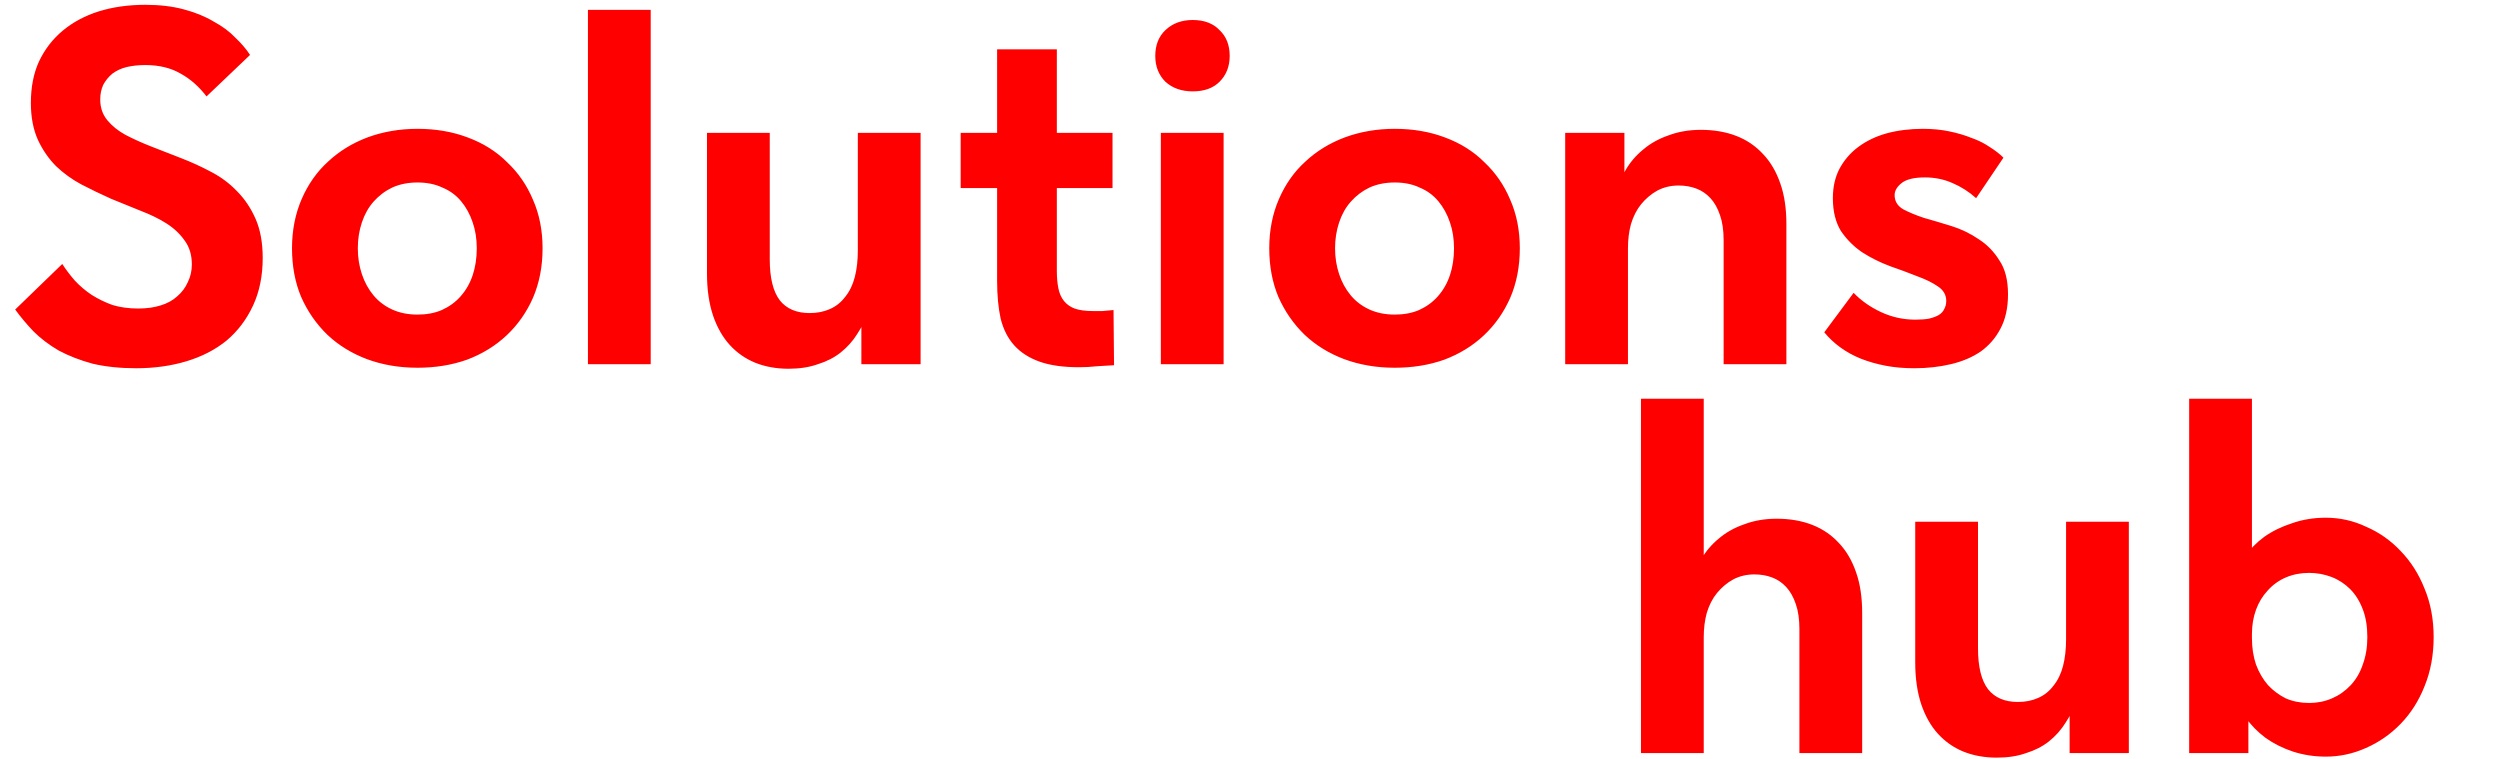
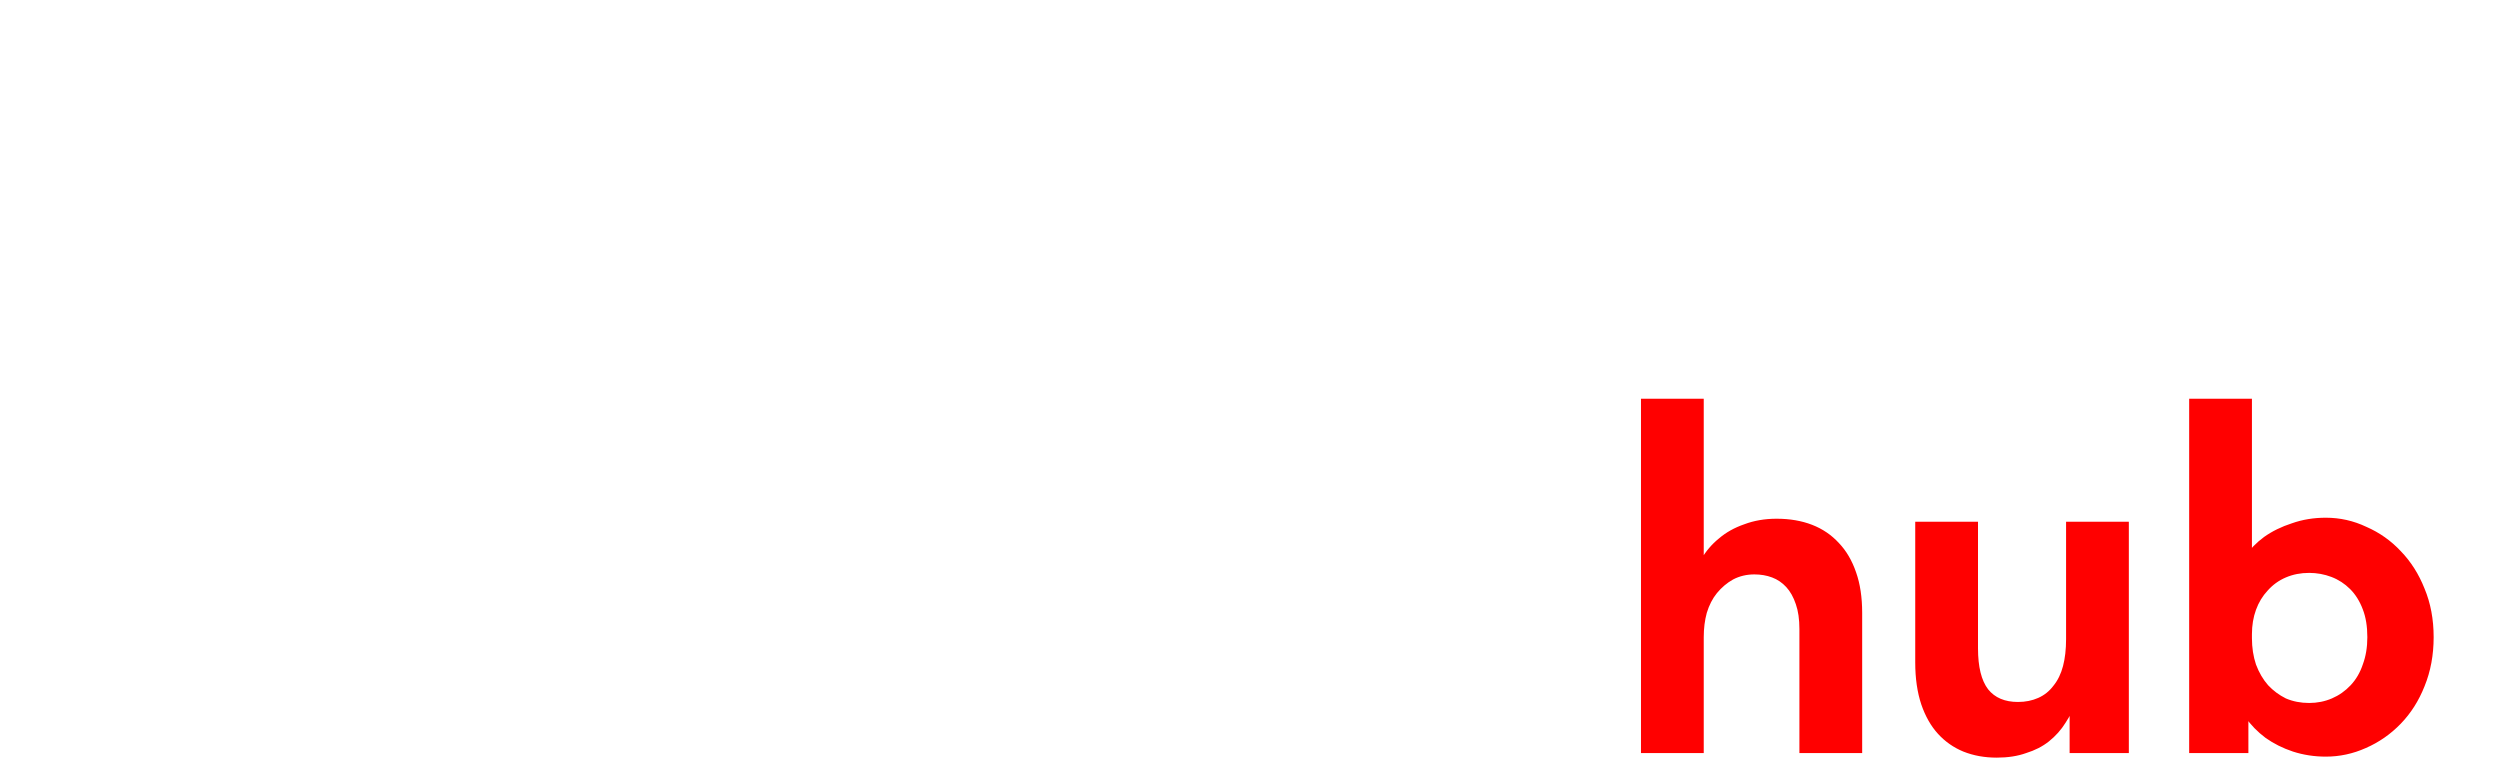
<svg xmlns="http://www.w3.org/2000/svg" width="405" height="123" viewBox="0 0 405 123" fill="none">
-   <path d="M22.058 59.656C19.434 59.656 17.083 59.41 15.006 58.918C12.983 58.371 11.152 57.661 9.512 56.786C7.927 55.857 6.56 54.818 5.412 53.67C4.319 52.522 3.335 51.347 2.46 50.144L10.086 42.764C10.687 43.693 11.371 44.595 12.136 45.47C12.956 46.345 13.858 47.11 14.842 47.766C15.881 48.422 17.001 48.969 18.204 49.406C19.461 49.789 20.855 49.98 22.386 49.98C23.753 49.98 24.955 49.816 25.994 49.488C27.087 49.16 27.989 48.668 28.7 48.012C29.465 47.356 30.039 46.591 30.422 45.716C30.859 44.841 31.078 43.885 31.078 42.846C31.078 41.315 30.695 40.031 29.93 38.992C29.165 37.899 28.181 36.969 26.978 36.204C25.775 35.439 24.381 34.755 22.796 34.154C21.211 33.498 19.598 32.842 17.958 32.186C16.373 31.475 14.787 30.71 13.202 29.89C11.671 29.07 10.305 28.086 9.102 26.938C7.899 25.735 6.915 24.314 6.15 22.674C5.385 20.979 5.002 18.984 5.002 16.688C5.002 14.119 5.439 11.877 6.314 9.964C7.243 7.996 8.528 6.329 10.168 4.962C11.808 3.595 13.749 2.557 15.99 1.846C18.286 1.135 20.801 0.78 23.534 0.78C25.885 0.78 27.962 1.026 29.766 1.518C31.625 2.01 33.237 2.666 34.604 3.486C36.025 4.251 37.201 5.126 38.13 6.11C39.114 7.039 39.907 7.969 40.508 8.898L33.456 15.622C32.253 14.037 30.859 12.807 29.274 11.932C27.689 11.003 25.775 10.538 23.534 10.538C22.441 10.538 21.429 10.647 20.5 10.866C19.625 11.085 18.86 11.44 18.204 11.932C17.603 12.424 17.111 13.025 16.728 13.736C16.4 14.447 16.236 15.239 16.236 16.114C16.236 17.426 16.619 18.547 17.384 19.476C18.149 20.405 19.133 21.198 20.336 21.854C21.593 22.51 22.987 23.139 24.518 23.74C26.103 24.341 27.716 24.97 29.356 25.626C31.051 26.282 32.663 27.02 34.194 27.84C35.779 28.66 37.173 29.699 38.376 30.956C39.633 32.213 40.645 33.717 41.41 35.466C42.175 37.215 42.558 39.32 42.558 41.78C42.558 44.677 42.039 47.247 41 49.488C39.961 51.729 38.54 53.615 36.736 55.146C34.932 56.622 32.773 57.743 30.258 58.508C27.743 59.273 25.01 59.656 22.058 59.656ZM67.642 59.574C64.69 59.574 61.956 59.109 59.442 58.18C56.982 57.251 54.85 55.939 53.046 54.244C51.242 52.495 49.82 50.445 48.782 48.094C47.798 45.743 47.306 43.119 47.306 40.222C47.306 37.325 47.825 34.673 48.864 32.268C49.902 29.863 51.324 27.84 53.128 26.2C54.932 24.505 57.064 23.193 59.524 22.264C62.038 21.335 64.744 20.87 67.642 20.87C70.594 20.87 73.3 21.335 75.76 22.264C78.274 23.193 80.406 24.533 82.156 26.282C83.96 27.977 85.354 29.999 86.338 32.35C87.376 34.701 87.896 37.325 87.896 40.222C87.896 43.174 87.376 45.853 86.338 48.258C85.299 50.609 83.878 52.631 82.074 54.326C80.27 56.021 78.138 57.333 75.678 58.262C73.218 59.137 70.539 59.574 67.642 59.574ZM67.642 50.964C69.118 50.964 70.43 50.718 71.578 50.226C72.78 49.679 73.792 48.941 74.612 48.012C75.486 47.028 76.142 45.88 76.58 44.568C77.017 43.256 77.236 41.807 77.236 40.222C77.236 38.691 77.017 37.297 76.58 36.04C76.142 34.728 75.514 33.58 74.694 32.596C73.874 31.612 72.862 30.874 71.66 30.382C70.512 29.835 69.172 29.562 67.642 29.562C66.111 29.562 64.744 29.835 63.542 30.382C62.394 30.929 61.382 31.694 60.508 32.678C59.688 33.607 59.059 34.728 58.622 36.04C58.184 37.352 57.966 38.746 57.966 40.222C57.966 41.698 58.184 43.092 58.622 44.404C59.059 45.716 59.688 46.864 60.508 47.848C61.328 48.832 62.339 49.597 63.542 50.144C64.744 50.691 66.111 50.964 67.642 50.964ZM95.246 59V49.898V48.668V32.268V31.776V1.6H105.414V31.776V32.268V59H95.246ZM127.734 59.738C125.766 59.738 123.962 59.41 122.322 58.754C120.736 58.098 119.37 57.141 118.222 55.884C117.074 54.627 116.172 53.041 115.516 51.128C114.86 49.16 114.532 46.891 114.532 44.322V21.526H124.7V42.026C124.7 45.033 125.246 47.247 126.34 48.668C127.433 50.035 129.046 50.718 131.178 50.718C132.38 50.718 133.474 50.499 134.458 50.062C135.442 49.625 136.262 48.969 136.918 48.094C137.628 47.219 138.148 46.153 138.476 44.896C138.804 43.639 138.968 42.19 138.968 40.55V21.526H149.136V59H139.542V48.504L140.608 50.39C140.225 51.702 139.651 52.932 138.886 54.08C138.175 55.228 137.273 56.239 136.18 57.114C135.141 57.934 133.911 58.563 132.49 59C131.123 59.492 129.538 59.738 127.734 59.738ZM174.816 59.492C172.247 59.492 170.115 59.191 168.42 58.59C166.726 57.989 165.359 57.114 164.32 55.966C163.282 54.818 162.544 53.369 162.106 51.62C161.724 49.871 161.532 47.821 161.532 45.47V7.996H171.208V43.912C171.208 44.951 171.29 45.88 171.454 46.7C171.618 47.52 171.919 48.203 172.356 48.75C172.794 49.297 173.368 49.707 174.078 49.98C174.844 50.253 175.828 50.39 177.03 50.39C177.468 50.39 177.987 50.39 178.588 50.39C179.19 50.335 179.791 50.281 180.392 50.226L180.474 59.164C179.709 59.219 178.807 59.273 177.768 59.328C176.784 59.437 175.8 59.492 174.816 59.492ZM155.628 30.464V21.526H180.228V30.464H155.628ZM188.057 59V21.526H198.225V59H188.057ZM193.223 14.802C191.419 14.802 189.943 14.283 188.795 13.244C187.701 12.151 187.155 10.757 187.155 9.062C187.155 7.313 187.701 5.919 188.795 4.88C189.943 3.787 191.419 3.24 193.223 3.24C195.081 3.24 196.53 3.787 197.569 4.88C198.662 5.919 199.209 7.313 199.209 9.062C199.209 10.757 198.662 12.151 197.569 13.244C196.53 14.283 195.081 14.802 193.223 14.802ZM225.956 59.574C223.004 59.574 220.271 59.109 217.756 58.18C215.296 57.251 213.164 55.939 211.36 54.244C209.556 52.495 208.135 50.445 207.096 48.094C206.112 45.743 205.62 43.119 205.62 40.222C205.62 37.325 206.139 34.673 207.178 32.268C208.217 29.863 209.638 27.84 211.442 26.2C213.246 24.505 215.378 23.193 217.838 22.264C220.353 21.335 223.059 20.87 225.956 20.87C228.908 20.87 231.614 21.335 234.074 22.264C236.589 23.193 238.721 24.533 240.47 26.282C242.274 27.977 243.668 29.999 244.652 32.35C245.691 34.701 246.21 37.325 246.21 40.222C246.21 43.174 245.691 45.853 244.652 48.258C243.613 50.609 242.192 52.631 240.388 54.326C238.584 56.021 236.452 57.333 233.992 58.262C231.532 59.137 228.853 59.574 225.956 59.574ZM225.956 50.964C227.432 50.964 228.744 50.718 229.892 50.226C231.095 49.679 232.106 48.941 232.926 48.012C233.801 47.028 234.457 45.88 234.894 44.568C235.331 43.256 235.55 41.807 235.55 40.222C235.55 38.691 235.331 37.297 234.894 36.04C234.457 34.728 233.828 33.58 233.008 32.596C232.188 31.612 231.177 30.874 229.974 30.382C228.826 29.835 227.487 29.562 225.956 29.562C224.425 29.562 223.059 29.835 221.856 30.382C220.708 30.929 219.697 31.694 218.822 32.678C218.002 33.607 217.373 34.728 216.936 36.04C216.499 37.352 216.28 38.746 216.28 40.222C216.28 41.698 216.499 43.092 216.936 44.404C217.373 45.716 218.002 46.864 218.822 47.848C219.642 48.832 220.653 49.597 221.856 50.144C223.059 50.691 224.425 50.964 225.956 50.964ZM253.561 59V49.898V48.668V32.268V31.694V21.526H263.155V31.694L263.729 32.268V59H253.561ZM279.227 38.91C279.227 37.325 279.035 35.985 278.653 34.892C278.27 33.744 277.751 32.815 277.095 32.104C276.439 31.393 275.673 30.874 274.799 30.546C273.924 30.218 272.967 30.054 271.929 30.054C270.671 30.054 269.523 30.327 268.485 30.874C267.501 31.421 266.626 32.159 265.861 33.088C265.15 33.963 264.603 35.029 264.221 36.286C263.893 37.489 263.729 38.801 263.729 40.222H261.761V31.612C262.089 30.191 262.608 28.851 263.319 27.594C264.084 26.282 265.041 25.161 266.189 24.232C267.337 23.248 268.703 22.483 270.289 21.936C271.874 21.335 273.623 21.034 275.537 21.034C277.669 21.034 279.582 21.362 281.277 22.018C282.971 22.674 284.42 23.658 285.623 24.97C286.825 26.227 287.755 27.813 288.411 29.726C289.067 31.585 289.395 33.771 289.395 36.286V37.106V59H279.227V38.91ZM310.127 59.656C308.432 59.656 306.874 59.519 305.453 59.246C304.031 58.973 302.692 58.59 301.435 58.098C300.232 57.606 299.139 57.005 298.155 56.294C297.171 55.583 296.296 54.763 295.531 53.834L300.287 47.438C301.489 48.695 302.965 49.734 304.715 50.554C306.464 51.374 308.323 51.784 310.291 51.784C311.165 51.784 311.903 51.729 312.505 51.62C313.161 51.456 313.68 51.265 314.063 51.046C314.5 50.773 314.801 50.445 314.965 50.062C315.183 49.679 315.293 49.242 315.293 48.75C315.293 47.766 314.828 46.973 313.899 46.372C313.024 45.771 311.903 45.224 310.537 44.732C309.17 44.185 307.694 43.639 306.109 43.092C304.523 42.491 303.047 41.753 301.681 40.878C300.314 39.949 299.166 38.801 298.237 37.434C297.362 36.013 296.925 34.236 296.925 32.104C296.925 30.3 297.28 28.715 297.991 27.348C298.756 25.927 299.767 24.751 301.025 23.822C302.337 22.838 303.867 22.1 305.617 21.608C307.421 21.116 309.389 20.87 311.521 20.87C313.051 20.87 314.473 21.007 315.785 21.28C317.097 21.553 318.299 21.909 319.393 22.346C320.486 22.729 321.47 23.221 322.345 23.822C323.219 24.369 323.957 24.943 324.559 25.544L320.131 32.104C318.983 31.065 317.698 30.245 316.277 29.644C314.91 29.043 313.434 28.742 311.849 28.742C310.099 28.742 308.842 29.043 308.077 29.644C307.311 30.245 306.929 30.901 306.929 31.612C306.929 32.596 307.393 33.361 308.323 33.908C309.252 34.4 310.373 34.865 311.685 35.302C313.051 35.685 314.527 36.122 316.113 36.614C317.698 37.106 319.174 37.817 320.541 38.746C321.907 39.621 323.028 40.769 323.903 42.19C324.832 43.557 325.297 45.388 325.297 47.684C325.297 49.871 324.887 51.729 324.067 53.26C323.301 54.736 322.235 55.966 320.869 56.95C319.502 57.879 317.889 58.563 316.031 59C314.172 59.437 312.204 59.656 310.127 59.656Z" fill="#FF0000" />
  <path d="M265.838 122V112.898V111.668V95.268V94.776V64.6H276.006V94.776V95.268V122H265.838ZM291.504 101.91C291.504 100.325 291.313 98.985 290.93 97.892C290.547 96.744 290.028 95.815 289.372 95.104C288.716 94.393 287.951 93.874 287.076 93.546C286.201 93.218 285.245 93.054 284.206 93.054C282.949 93.054 281.801 93.327 280.762 93.874C279.778 94.421 278.903 95.159 278.138 96.088C277.427 96.963 276.881 98.029 276.498 99.286C276.17 100.489 276.006 101.801 276.006 103.222H274.038V94.612C274.366 93.191 274.885 91.851 275.596 90.594C276.361 89.282 277.318 88.161 278.466 87.232C279.614 86.248 280.981 85.483 282.566 84.936C284.151 84.335 285.901 84.034 287.814 84.034C289.946 84.034 291.859 84.362 293.554 85.018C295.249 85.674 296.697 86.658 297.9 87.97C299.103 89.227 300.032 90.813 300.688 92.726C301.344 94.585 301.672 96.771 301.672 99.286V100.106V122H291.504V101.91ZM323.47 122.738C321.502 122.738 319.698 122.41 318.058 121.754C316.473 121.098 315.106 120.141 313.958 118.884C312.81 117.627 311.908 116.041 311.252 114.128C310.596 112.16 310.268 109.891 310.268 107.322V84.526H320.436V105.026C320.436 108.033 320.983 110.247 322.076 111.668C323.169 113.035 324.782 113.718 326.914 113.718C328.117 113.718 329.21 113.499 330.194 113.062C331.178 112.625 331.998 111.969 332.654 111.094C333.365 110.219 333.884 109.153 334.212 107.896C334.54 106.639 334.704 105.19 334.704 103.55V84.526H344.872V122H335.278V111.504L336.344 113.39C335.961 114.702 335.387 115.932 334.622 117.08C333.911 118.228 333.009 119.239 331.916 120.114C330.877 120.934 329.647 121.563 328.226 122C326.859 122.492 325.274 122.738 323.47 122.738ZM364.239 122H354.645V95.268V94.694V64.6H364.813V94.694V95.268V111.668L364.239 112.898V122ZM376.785 122.574C374.926 122.574 373.149 122.301 371.455 121.754C369.815 121.207 368.339 120.469 367.027 119.54C365.715 118.556 364.621 117.435 363.747 116.178C362.872 114.921 362.271 113.554 361.943 112.078V103.386H364.813C364.813 104.917 365.031 106.338 365.469 107.65C365.961 108.962 366.617 110.083 367.437 111.012C368.257 111.887 369.213 112.597 370.307 113.144C371.455 113.636 372.712 113.882 374.079 113.882C375.391 113.882 376.621 113.636 377.769 113.144C378.917 112.652 379.928 111.941 380.803 111.012C381.677 110.083 382.333 108.962 382.771 107.65C383.263 106.338 383.509 104.862 383.509 103.222C383.509 101.473 383.263 99.969 382.771 98.712C382.279 97.4 381.595 96.307 380.721 95.432C379.846 94.557 378.835 93.901 377.687 93.464C376.539 93.027 375.336 92.808 374.079 92.808C372.712 92.808 371.455 93.054 370.307 93.546C369.159 94.038 368.175 94.749 367.355 95.678C366.535 96.553 365.906 97.591 365.469 98.794C365.031 99.997 364.813 101.309 364.813 102.73H362.353V93.956C362.462 92.644 362.899 91.387 363.665 90.184C364.485 88.981 365.523 87.915 366.781 86.986C368.093 86.057 369.596 85.319 371.291 84.772C372.985 84.171 374.817 83.87 376.785 83.87C379.081 83.87 381.267 84.362 383.345 85.346C385.477 86.275 387.335 87.587 388.921 89.282C390.561 90.977 391.845 92.999 392.775 95.35C393.759 97.701 394.251 100.325 394.251 103.222C394.251 106.119 393.759 108.771 392.775 111.176C391.845 113.527 390.561 115.549 388.921 117.244C387.281 118.939 385.395 120.251 383.263 121.18C381.185 122.109 379.026 122.574 376.785 122.574Z" fill="#FF0000" />
</svg>